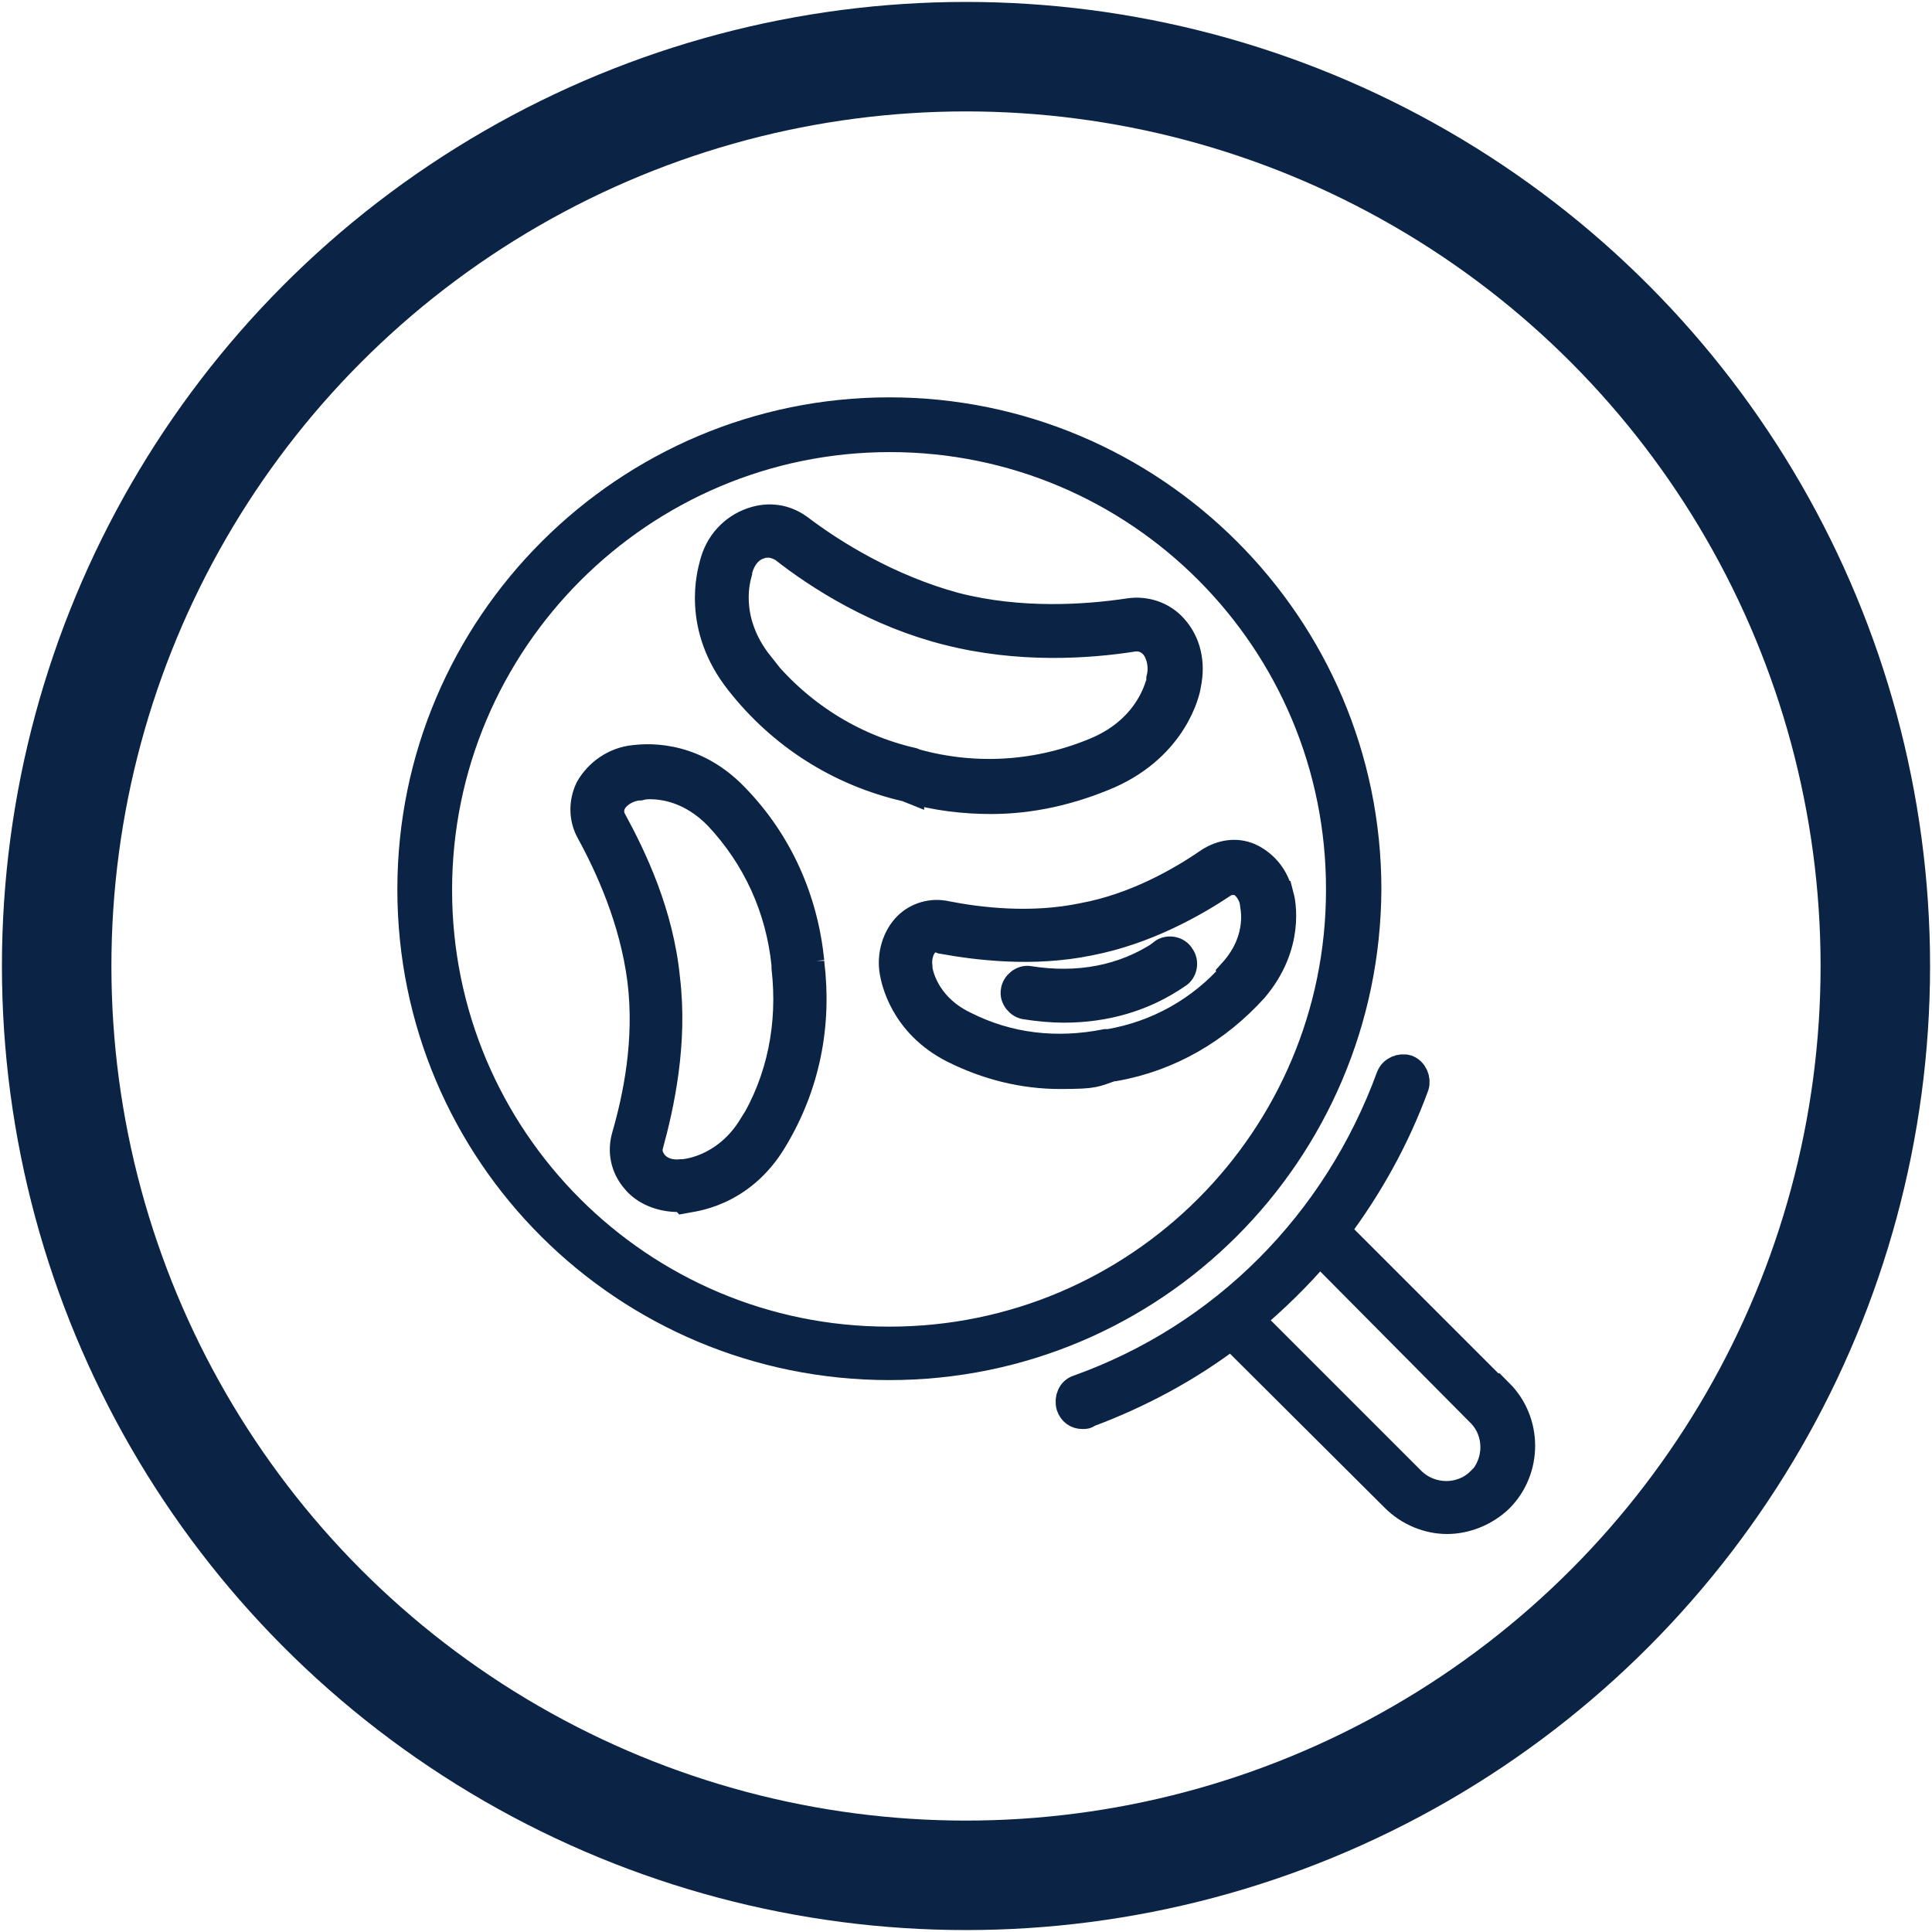
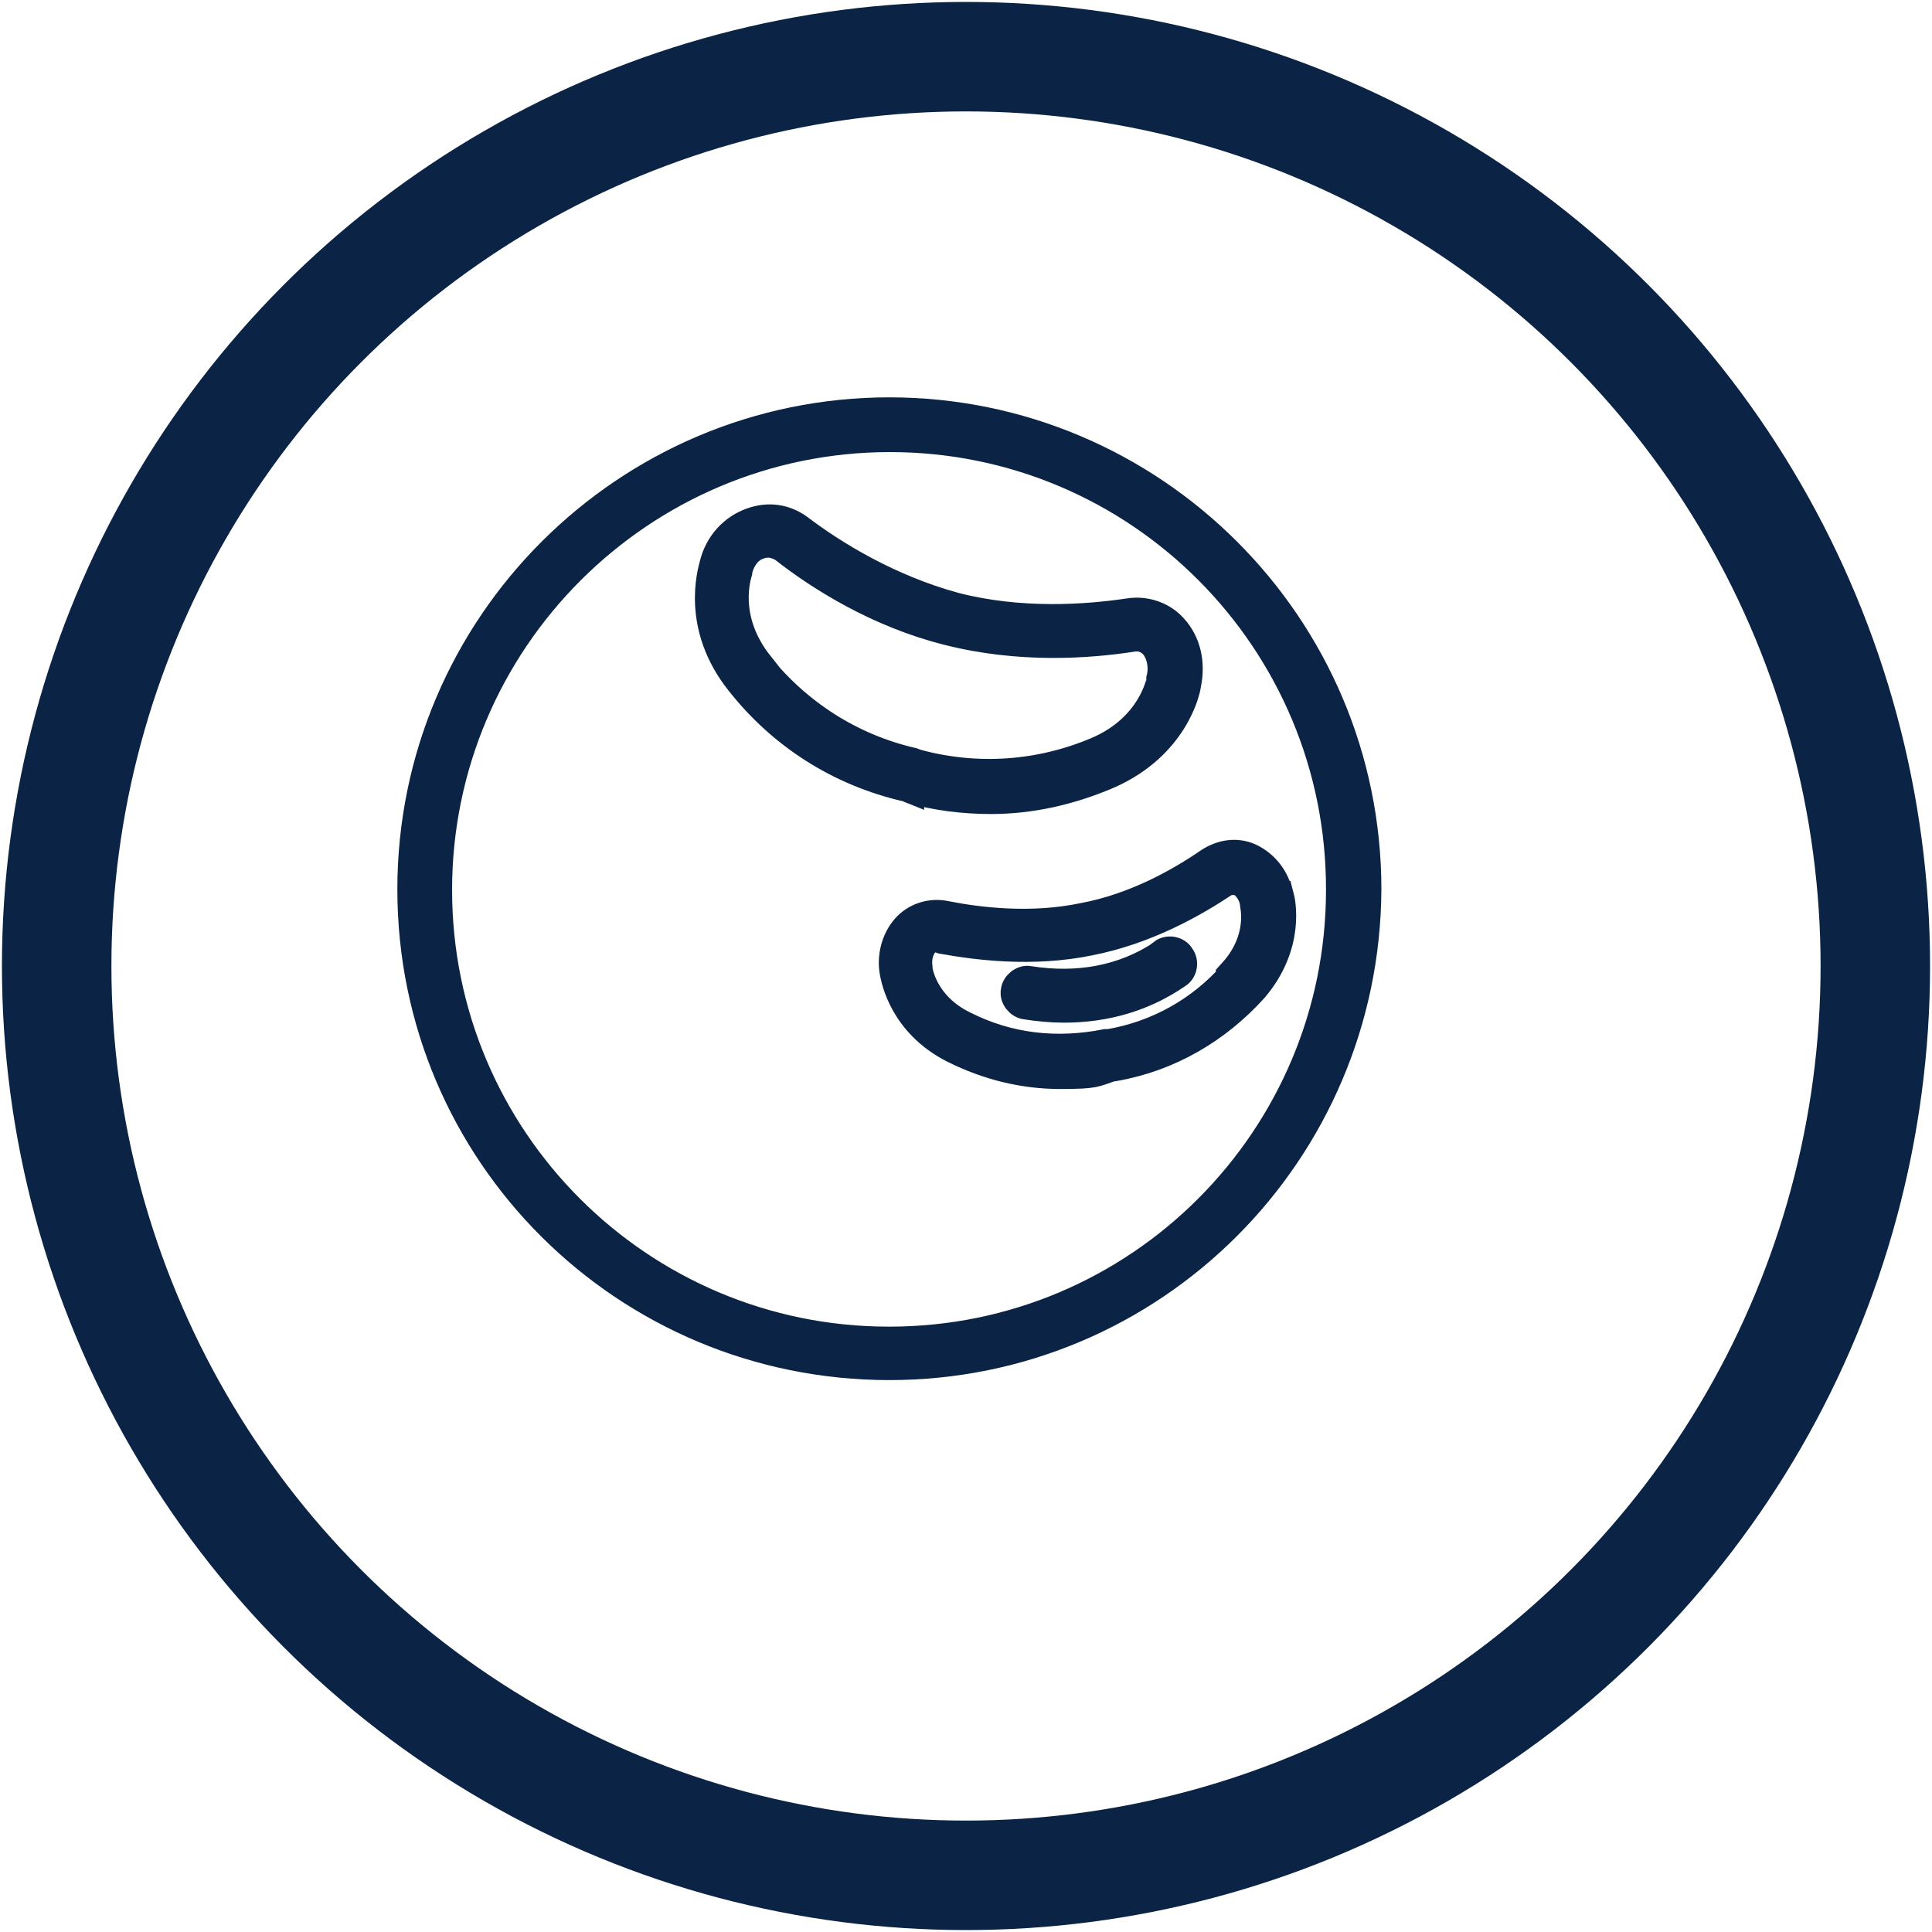
<svg xmlns="http://www.w3.org/2000/svg" id="Capa_1" data-name="Capa 1" version="1.1" viewBox="0 0 300 300">
  <defs>
    <style>
      .cls-1 {
        fill: none;
        stroke-width: 17px;
      }

      .cls-1, .cls-2 {
        stroke: #0b2344;
        stroke-miterlimit: 10;
      }

      .cls-2 {
        fill: #0b2344;
        stroke-width: 4.4px;
      }
    </style>
  </defs>
  <circle class="cls-1" cx="150" cy="150" r="141.2" />
  <g>
    <path class="cls-2" d="M212.3,138.1c0-41-33.4-74.2-74.2-74.2s-74.2,33.2-74.2,74.2,33.2,74,74.2,74,74-33.2,74.2-74ZM138,208.2c-38.6,0-70-31.3-70-70s31.5-70.2,70.2-70.2,70,31.5,69.9,70.2c0,38.6-31.3,70-70,70Z" />
-     <path class="cls-2" d="M232.7,216.4l-25.3-25.3c5.1-6.8,9.3-14.3,12.3-22.5.3-1-.2-2.2-1.2-2.6-1-.3-2.2.2-2.6,1.2-8.3,22.7-25.8,40.4-48.5,48.5-1,.3-1.5,1.5-1.2,2.6.3.9,1,1.4,1.9,1.4s.5-.2.7-.2c8.1-3,15.7-7.1,22.4-12.2l25.4,25.3c2.2,2.2,5.2,3.4,8.1,3.4s5.9-1.2,8.1-3.3c4.5-4.5,4.5-11.9,0-16.4ZM229.9,230c-2.9,2.9-7.7,2.9-10.7,0l-25.1-25.1c3.9-3.3,7.5-6.8,10.8-10.7l25,25.2c2.9,2.9,2.9,7.7,0,10.7Z" />
    <path class="cls-2" d="M141.3,122.5c4.1,1.2,8.4,1.7,12.6,1.7,6.2,0,12.4-1.4,18.4-4,10-4.5,11.9-12.9,12-13.9.7-3.3,0-6.5-2.1-8.8-1.7-1.9-4.3-2.8-6.9-2.4-6.7,1-16.9,1.7-27-.9-10.3-2.8-18.9-8.1-24.3-12.2-2.1-1.5-4.6-1.9-7.2-1-2.9,1-5.2,3.4-6,6.7-.3,1.2-2.8,9.5,4,18.1,6.5,8.3,15.5,14.1,26,16.5l.5.2ZM117.9,103.2c-5.7-7.2-3.4-13.9-3.3-14.3v-.2c.5-2.1,1.7-3.6,3.4-4.1.5-.2,1-.2,1.4-.2.7,0,1.5.3,2.2.7,5.7,4.5,14.8,10.2,25.6,12.9,11,2.8,21.7,2.1,28.7,1,1.2-.2,2.4.2,3.3,1.2,1,1.2,1.5,3.3,1,5.2v.2c0,.3-1.4,7.4-9.8,11-8.9,3.8-18.8,4.5-28.2,1.9l-.5-.2c-9.6-2.2-17.9-7.6-23.9-15.1Z" />
-     <path class="cls-2" d="M125.8,149.3c-1-9.8-5-18.6-11.7-25.5-6.9-7.2-14.6-6-15.7-5.9-2.9.3-5.5,2.1-6.9,4.6-1,2.1-1,4.6.2,6.7,2.9,5.3,6.7,13.6,7.9,22.9,1.2,9.5-.7,18.4-2.4,24.3-.7,2.4-.2,4.8,1.4,6.7,1.5,1.9,4.1,2.9,6.7,2.9s.7,0,.9.2c1-.2,8.8-.7,13.9-9.3,5-8.3,6.9-17.7,5.7-27.4v-.3ZM116.8,175c-4.3,6.9-10.7,7.2-10.8,7.2h-.2c-1.7.2-3.3-.3-4.3-1.5-.7-.9-1-1.9-.7-2.9,1.7-6.2,3.8-15.8,2.6-25.8-1-10.2-5.2-18.9-8.3-24.6-.5-.9-.5-1.9,0-2.9.7-1.2,2.2-2.2,4-2.4h.2s.7-.2,1.5-.2c2.2,0,6.5.5,10.7,4.8,6,6.4,9.6,14.3,10.5,23.1v.5c1,8.8-.7,17.4-5.2,24.8Z" />
    <path class="cls-2" d="M198.6,139c-.5-2.6-2.2-4.8-4.6-5.9-2.1-.9-4.3-.5-6.2.7-4.5,3.1-11.5,7.1-19.6,8.6-8.1,1.7-16.2.7-21.3-.3-2.2-.5-4.5.2-6,1.7-1.7,1.7-2.6,4.5-2.1,7.2.2,1,1.4,7.9,9.3,11.9,5.2,2.6,10.8,4,16.5,4s5.3-.3,8.1-1.2h.3c8.6-1.5,16-5.9,21.7-12.2,5.7-6.7,4.3-13.4,4-14.5ZM191.5,151.2c-5,5.7-11.7,9.5-19.3,10.8h-.5c-7.6,1.5-15.1.7-22-2.8-6.4-3.1-7.1-8.6-7.1-8.8v-.2c-.2-1.5.2-2.9,1-3.8s.9-.7,1.7-.7.3,0,.9.2c5.5,1,14.1,2.1,22.9.3,8.8-1.7,16.2-5.9,21-9.1.9-.5,1.9-.3,2.4-.2,1,.5,1.9,1.7,2.2,3.1v.2c0,.2,1.5,5.5-3.3,10.8Z" />
    <path class="cls-2" d="M180.5,148.1c-6,4-13.1,5.3-20.7,4.1-1-.2-2.1.7-2.2,1.7-.2,1,.7,2.1,1.7,2.2,1.9.3,4,.5,5.9.5,6.4,0,12.4-1.7,17.6-5.3.9-.5,1.2-1.9.5-2.8-.5-.9-1.9-1.2-2.8-.5Z" />
  </g>
</svg>